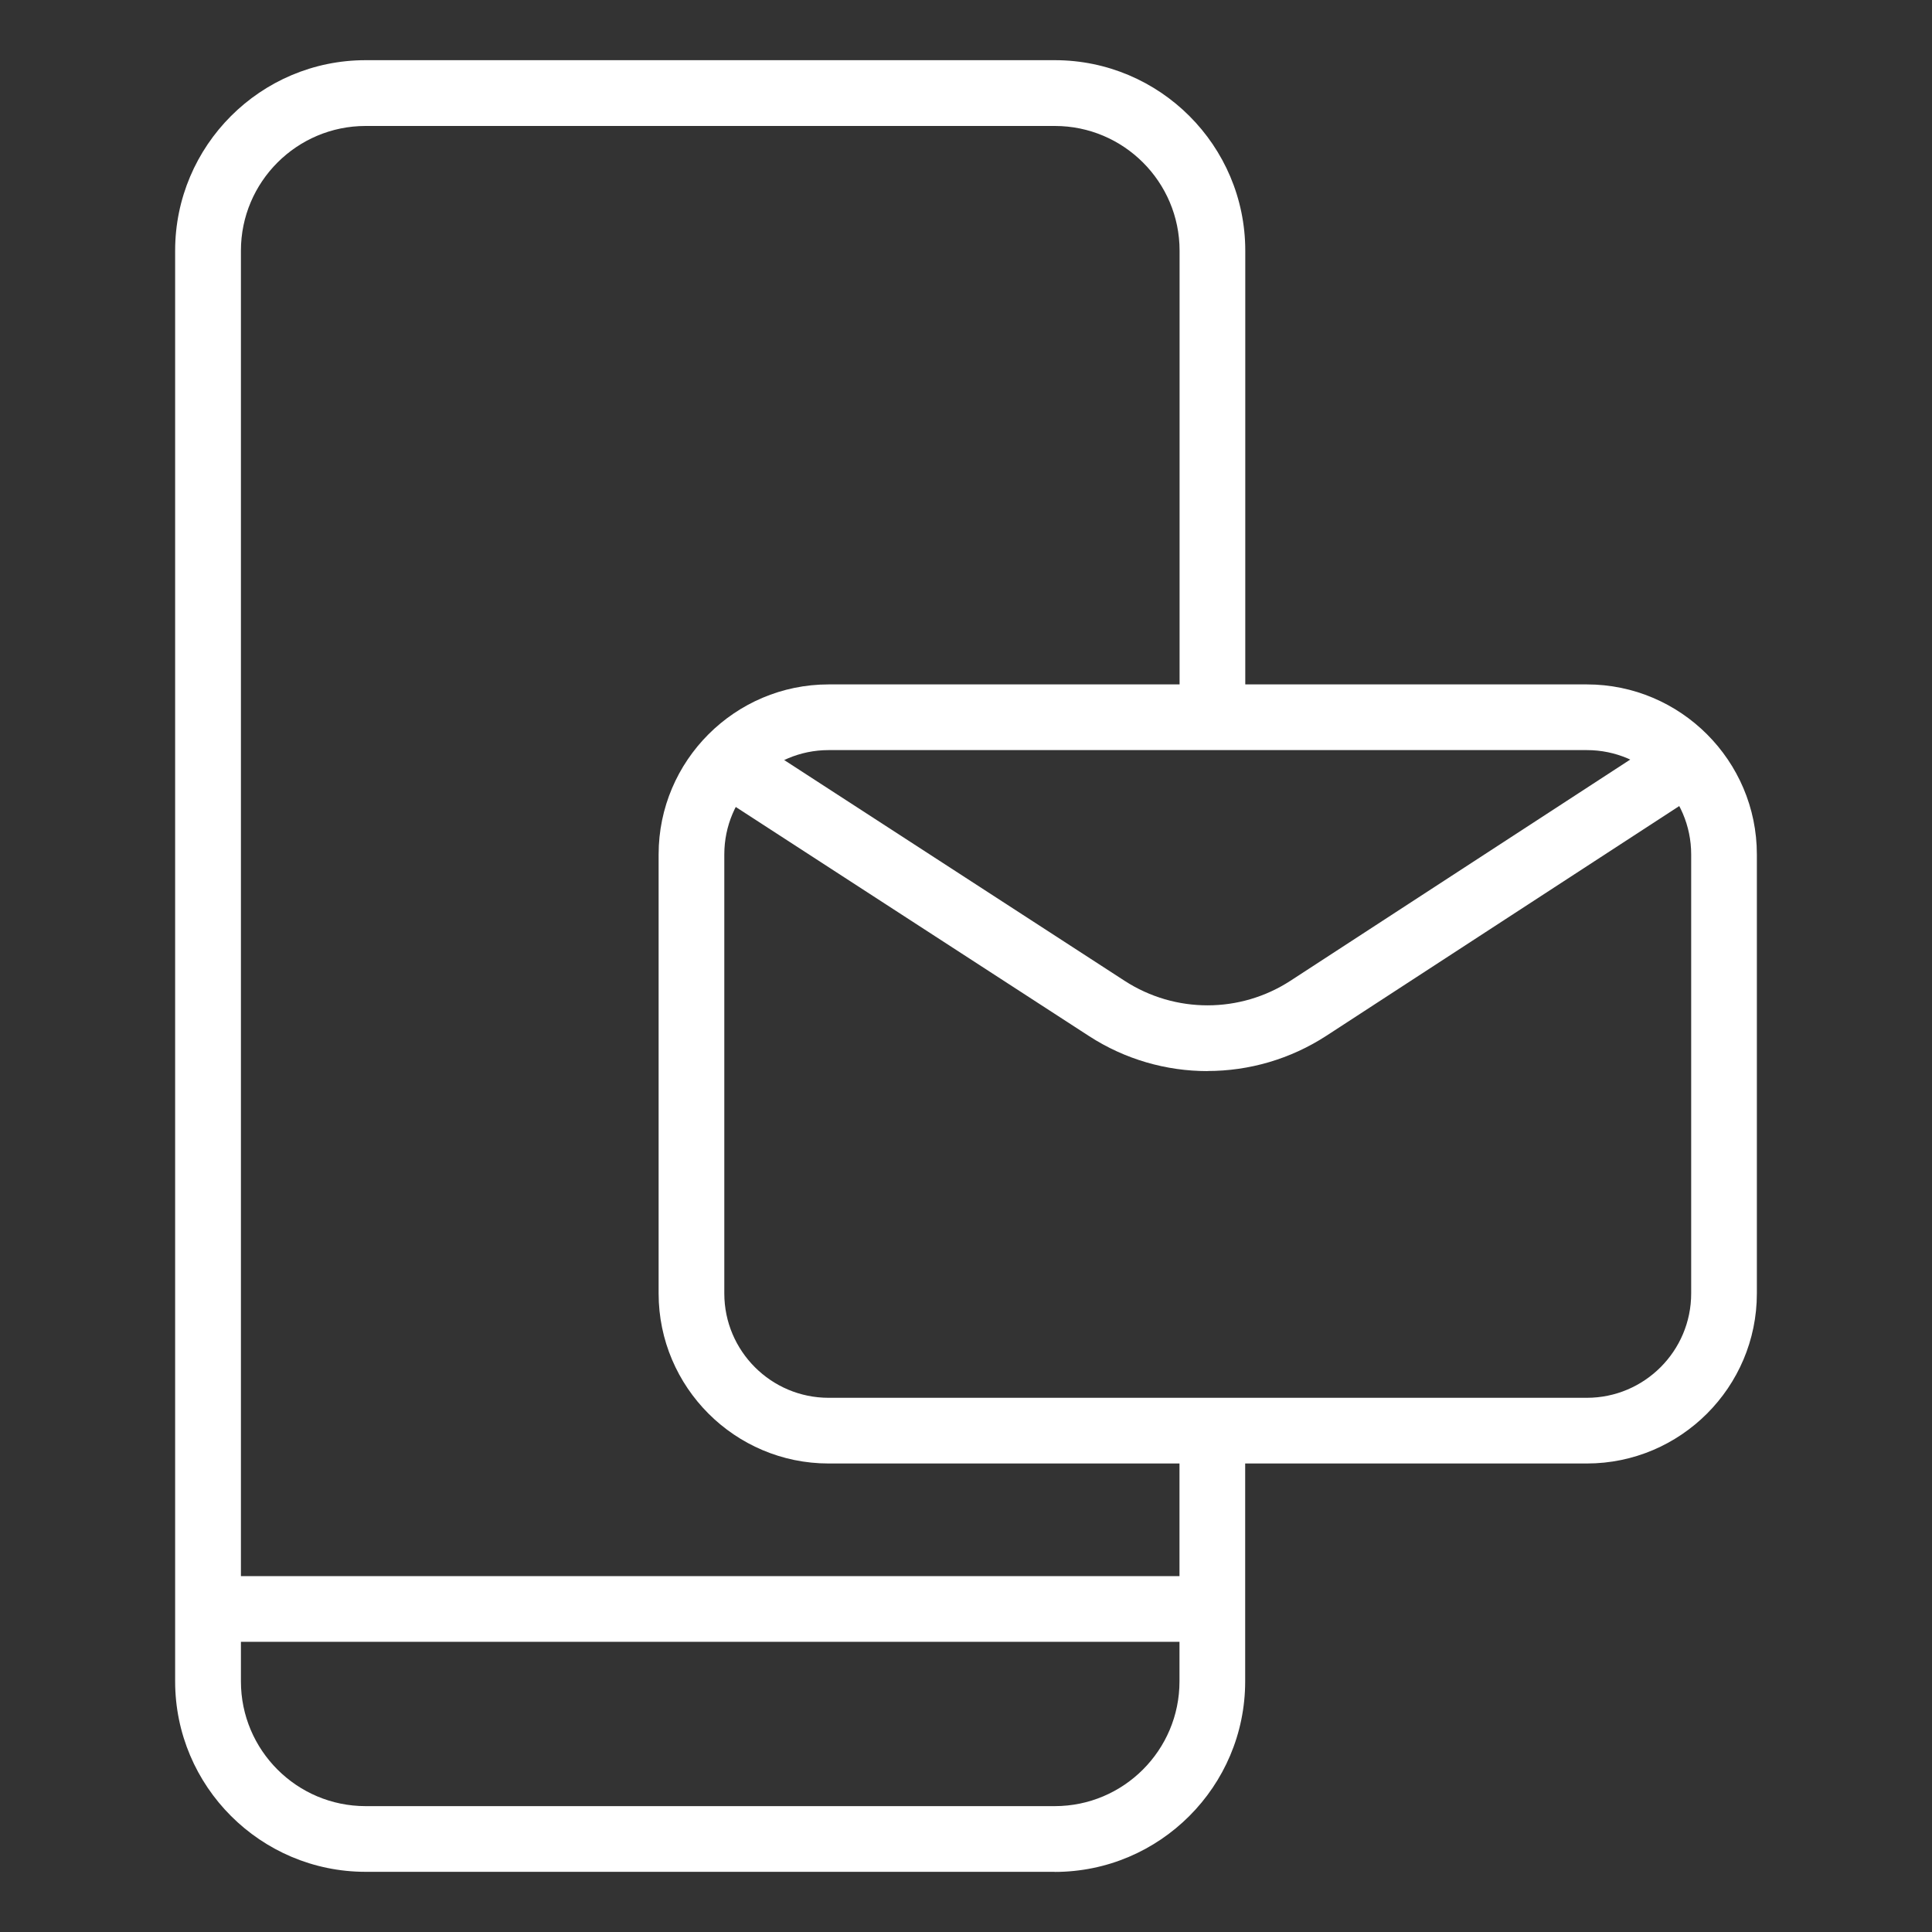
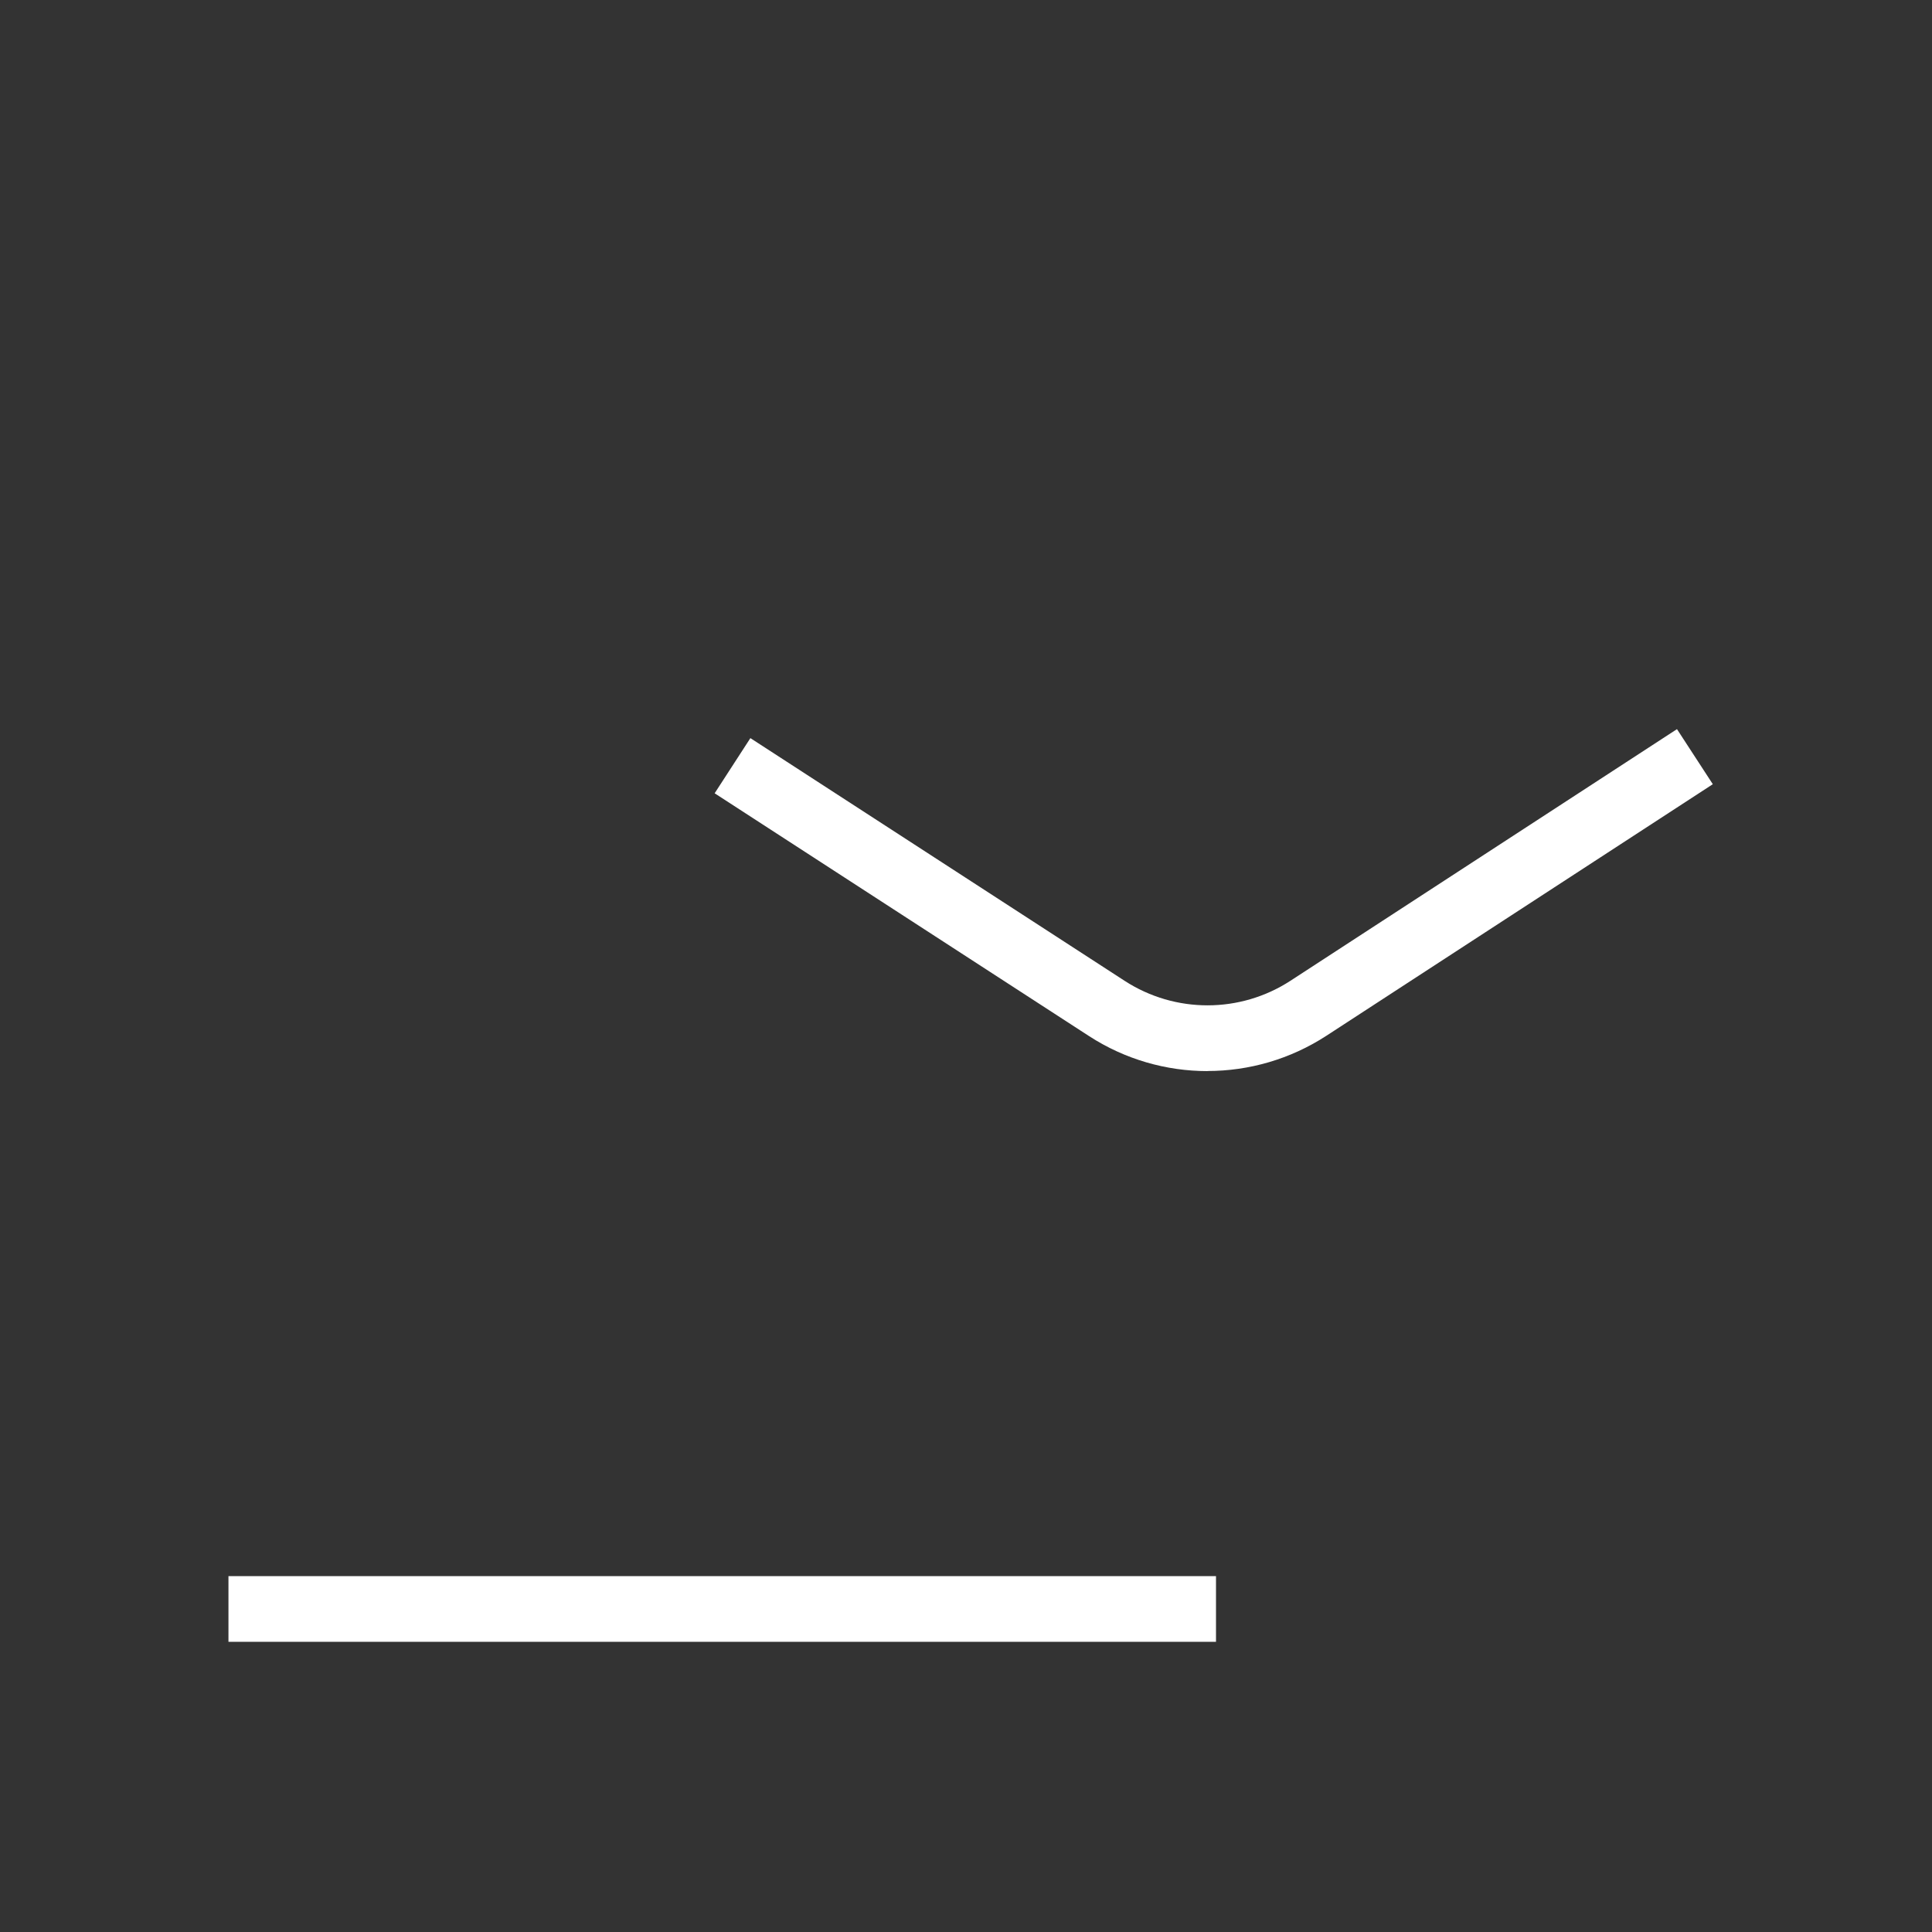
<svg xmlns="http://www.w3.org/2000/svg" id="Capa_1" viewBox="0 0 200 200">
  <rect x="0" y="0" width="200" height="200" fill="#333333" stroke="none" />
  <defs>
    <style>.cls-1{fill:#fff;stroke-width:0px;}</style>
  </defs>
-   <path class="cls-1" d="m109.19,193.77H37.85c-10.87,0-19.72-8.84-19.72-19.72V25.95c0-10.87,8.84-19.72,19.72-19.72h71.34c10.87,0,19.72,8.84,19.72,19.72v48.3h-6.8V25.95c0-7.12-5.79-12.91-12.91-12.91H37.85c-7.12,0-12.91,5.79-12.91,12.91v148.11c0,7.12,5.79,12.91,12.91,12.91h71.34c7.12,0,12.91-5.79,12.91-12.91v-25.95h6.8v25.95c0,10.87-8.85,19.72-19.72,19.72Z" />
  <rect class="cls-1" x="23.65" y="163.16" width="102.23" height="6.8" />
-   <path class="cls-1" d="m164.27,151.5h-78.49c-9.7,0-17.6-7.9-17.6-17.6v-45.45c0-9.7,7.9-17.6,17.6-17.6h78.49c9.7,0,17.6,7.9,17.6,17.6v45.45c0,9.7-7.9,17.6-17.6,17.6Zm-78.49-73.85c-5.95,0-10.8,4.84-10.8,10.8v45.45c0,5.95,4.84,10.8,10.8,10.8h78.49c5.95,0,10.8-4.84,10.8-10.8v-45.45c0-5.95-4.84-10.8-10.8-10.8h-78.49Z" />
  <path class="cls-1" d="m125,110.88c-4.27,0-8.54-1.21-12.27-3.63l-38.75-25.13,3.7-5.71,38.75,25.13c5.22,3.38,11.95,3.38,17.17-.02l40-26.04,3.71,5.7-40,26.04c-3.74,2.43-8.02,3.65-12.3,3.65Z" />
</svg>